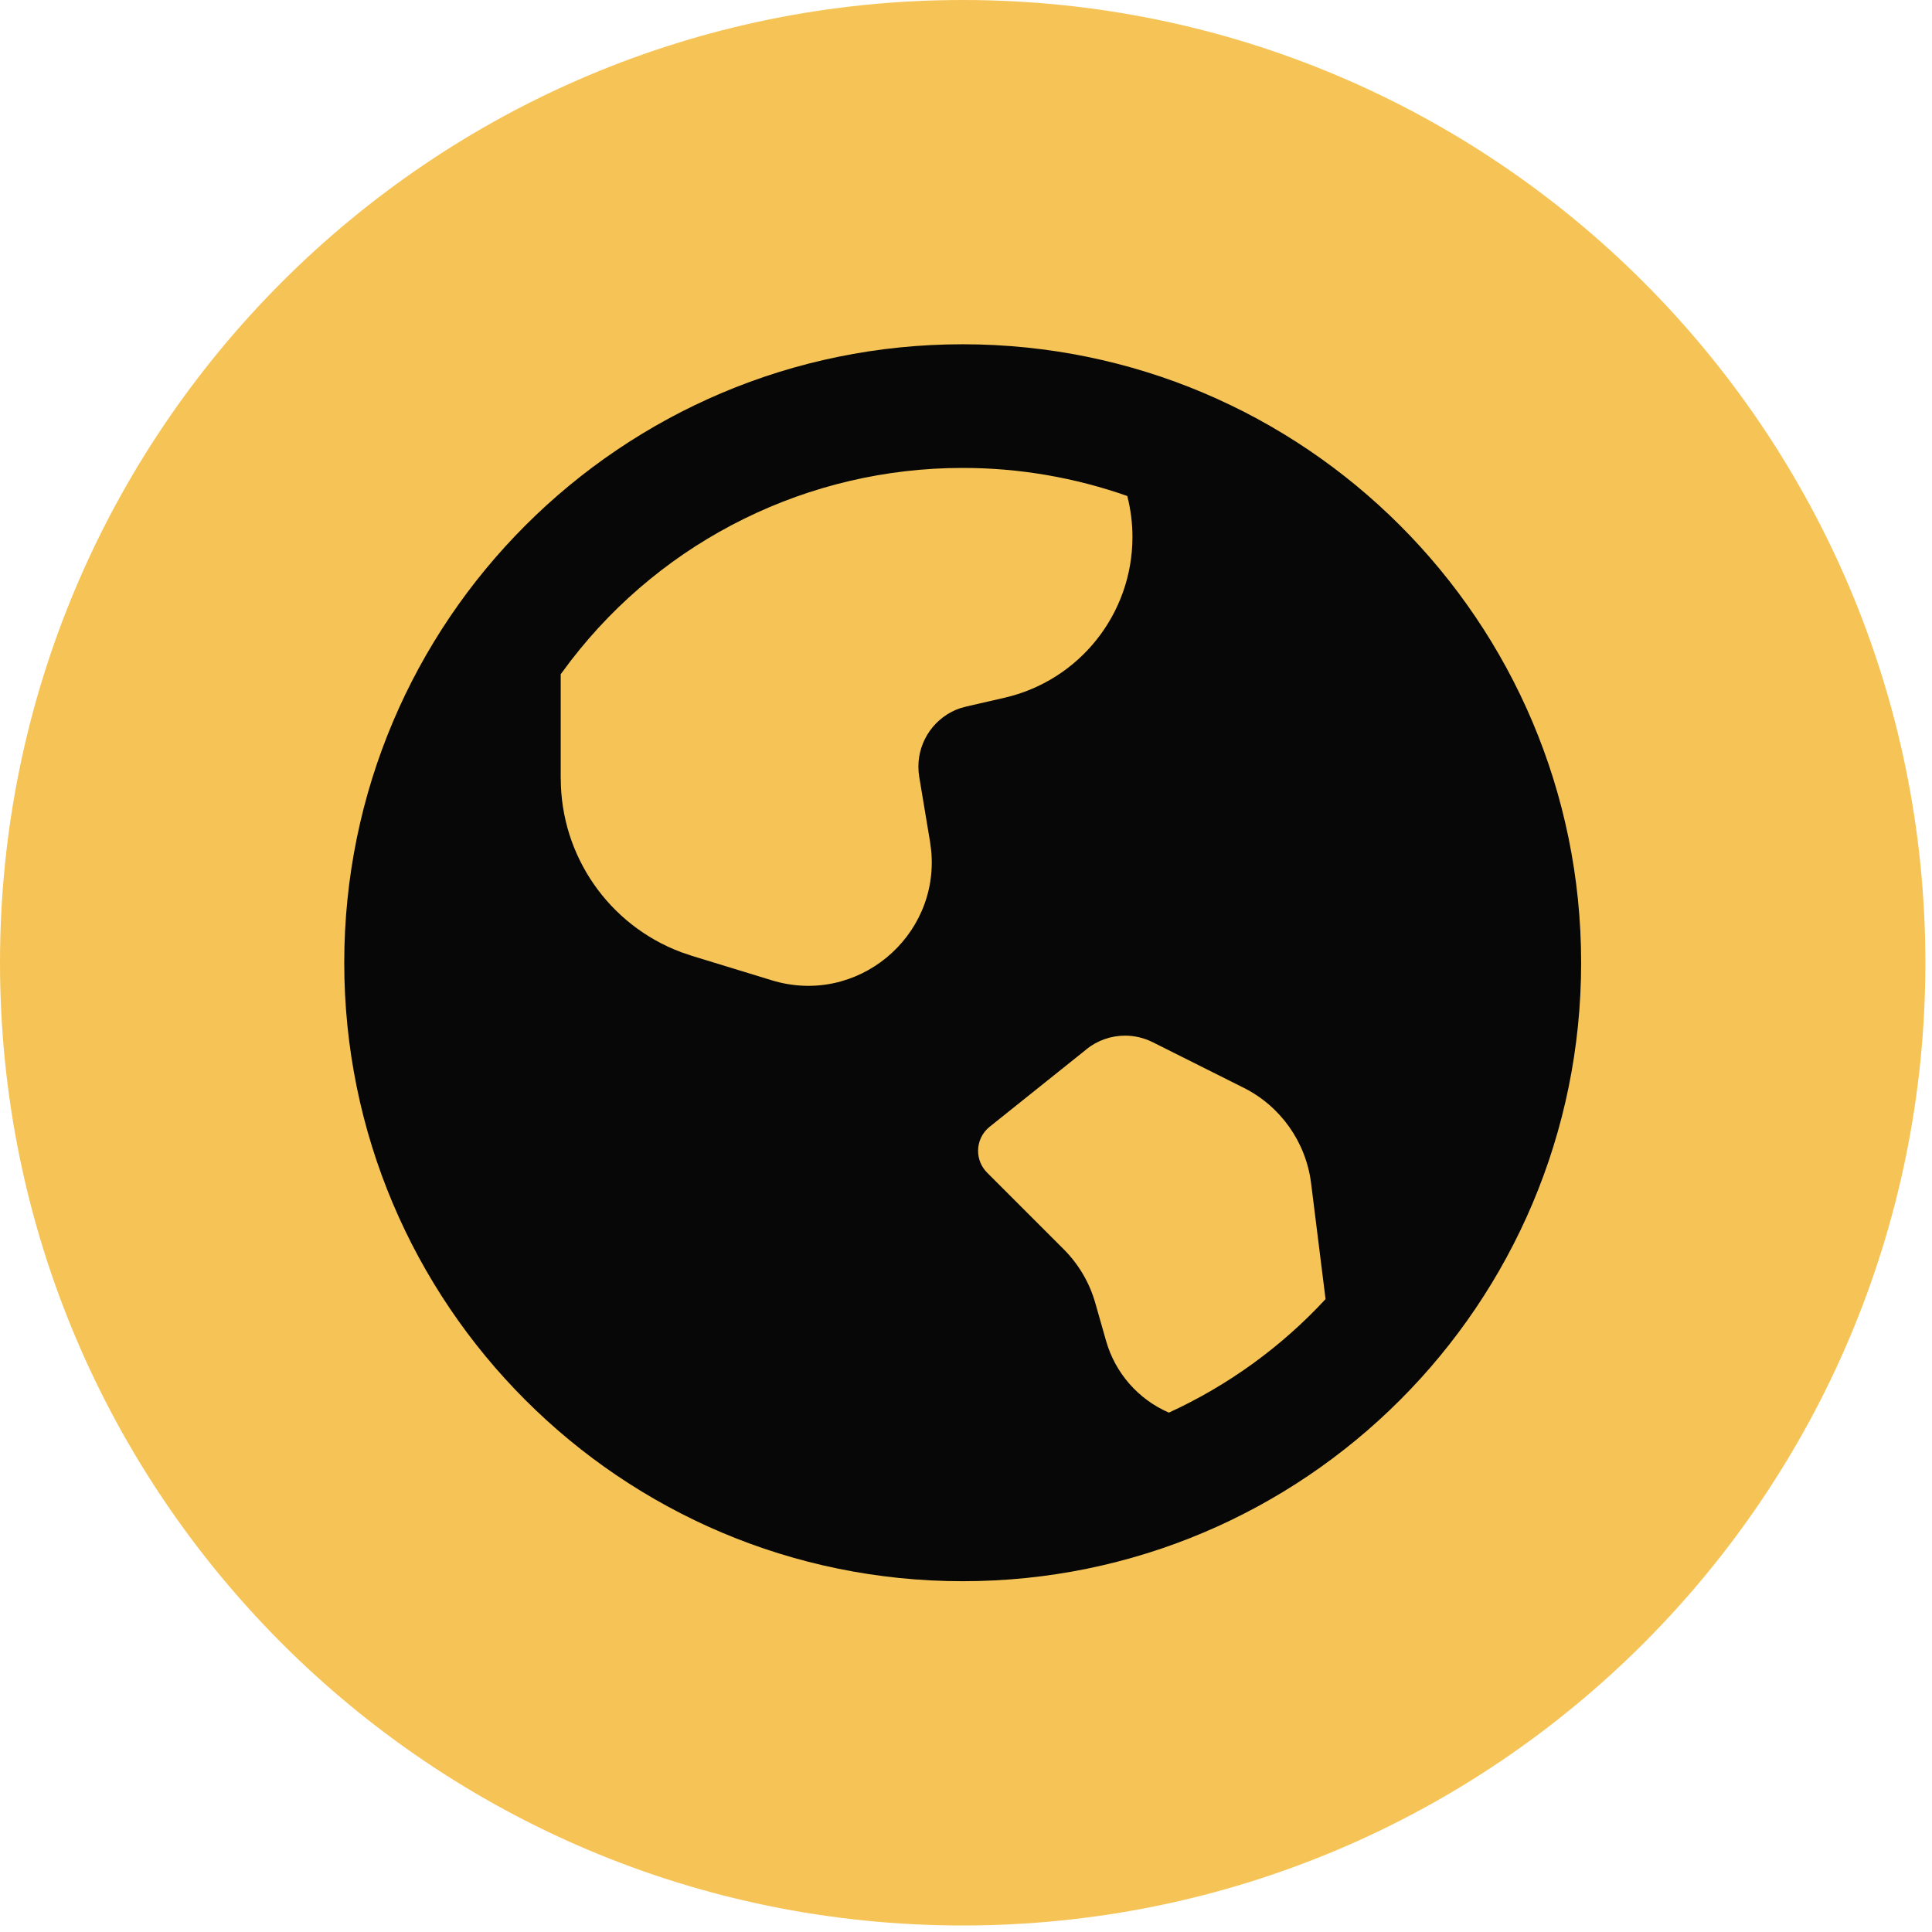
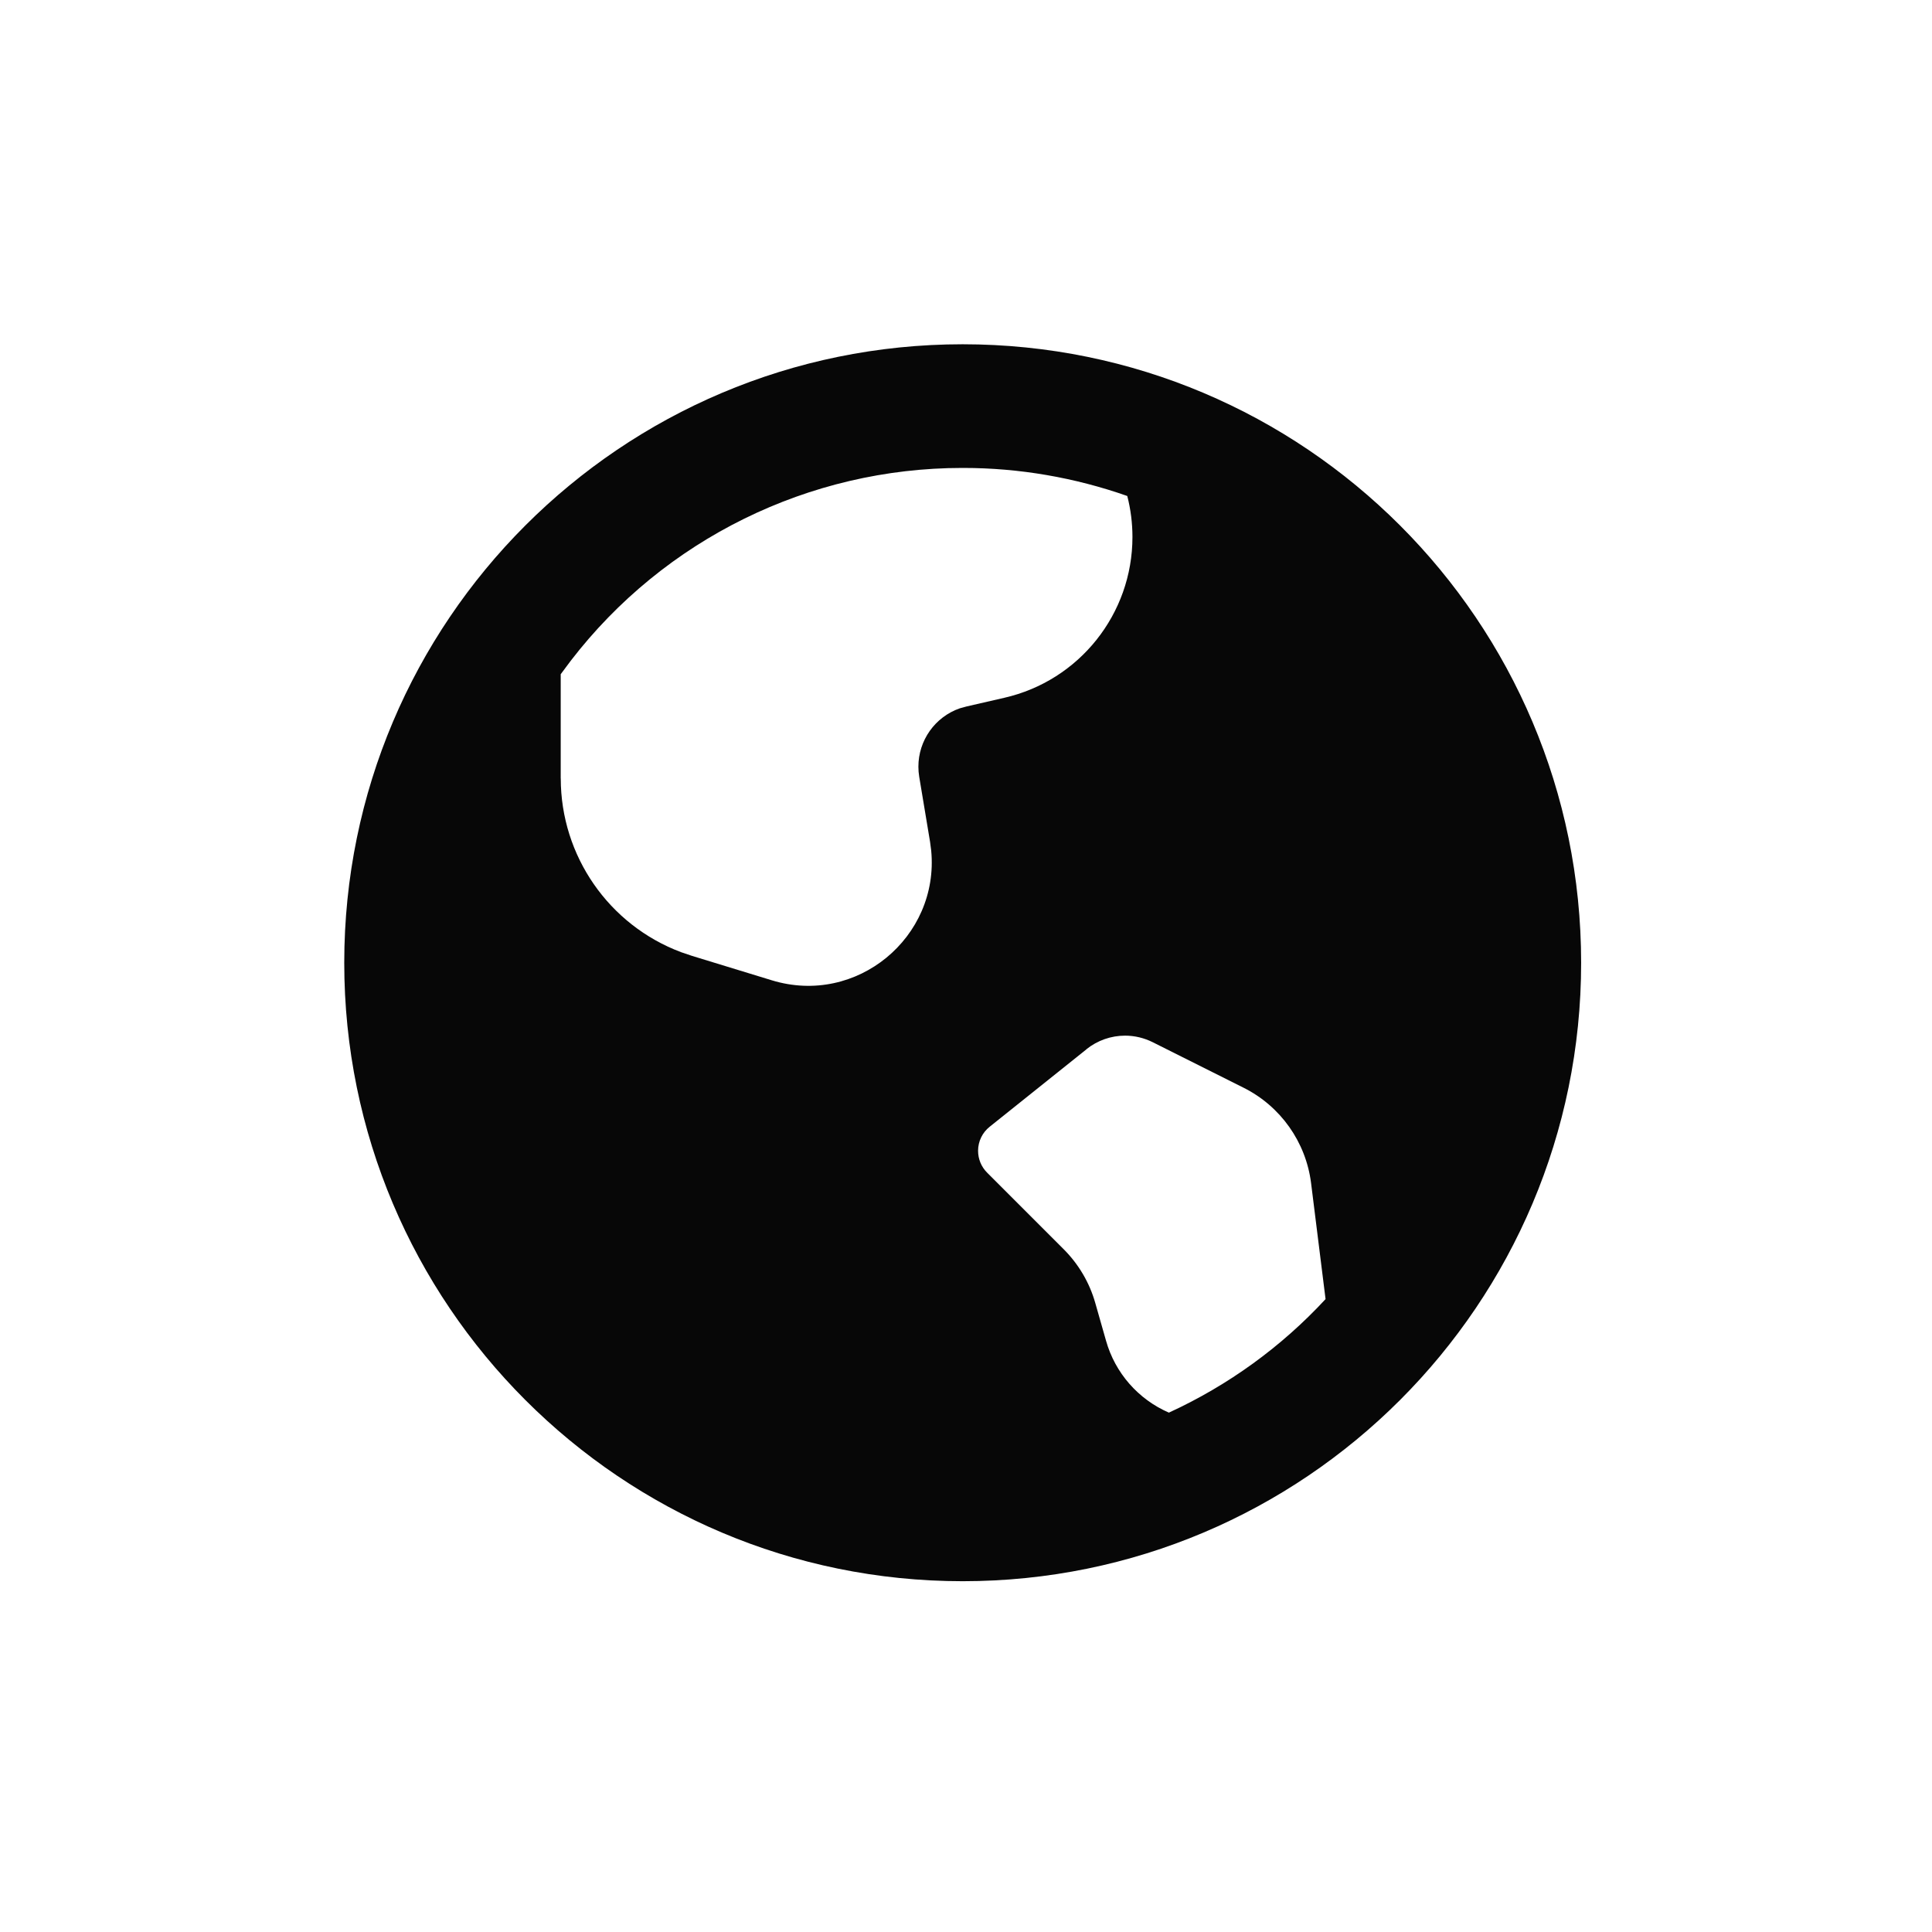
<svg xmlns="http://www.w3.org/2000/svg" width="104" height="104" viewBox="0 0 104 104" fill="none">
-   <path fill-rule="evenodd" clip-rule="evenodd" d="M51.822 0C80.442 0 103.644 23.2 103.644 51.825C103.644 80.446 80.442 103.649 51.822 103.649C23.202 103.649 0 80.446 0 51.825C0 23.203 23.199 0 51.822 0Z" fill="#F6C456" />
  <path d="M51.822 18.532C70.209 18.532 85.113 33.437 85.113 51.825C85.113 70.213 70.209 85.117 51.822 85.117C33.435 85.117 18.531 70.21 18.531 51.825C18.531 33.437 33.438 18.532 51.822 18.532ZM58.482 56.487L53.277 60.651C52.881 60.963 52.65 61.443 52.65 61.947C52.65 62.388 52.824 62.814 53.139 63.126L57.264 67.252C58.062 68.053 58.647 69.043 58.956 70.129L59.538 72.172C60.027 73.906 61.272 75.328 62.922 76.042C66.105 74.581 68.979 72.502 71.355 69.931L70.575 63.682C70.296 61.477 68.934 59.55 66.945 58.554L62.052 56.103C61.59 55.872 61.08 55.749 60.564 55.749C59.808 55.749 59.073 56.007 58.482 56.481V56.484V56.487ZM51.822 25.189C51.816 25.189 51.807 25.189 51.801 25.189C43.551 25.189 35.763 29.024 30.732 35.558L30.183 36.293V41.9C30.186 41.9 30.186 41.903 30.186 41.903C30.186 46.064 32.766 49.791 36.66 51.255L37.254 51.456L41.547 52.77C46.119 54.168 50.568 50.448 50.127 45.791L50.064 45.309L49.482 41.816C49.452 41.639 49.437 41.453 49.437 41.27C49.437 39.857 50.331 38.594 51.666 38.129L52.026 38.03L54.063 37.562C58.095 36.641 60.96 33.05 60.96 28.907C60.96 28.163 60.867 27.419 60.681 26.699C57.846 25.703 54.858 25.189 51.852 25.189C51.843 25.189 51.831 25.189 51.822 25.189Z" fill="#070707" />
</svg>